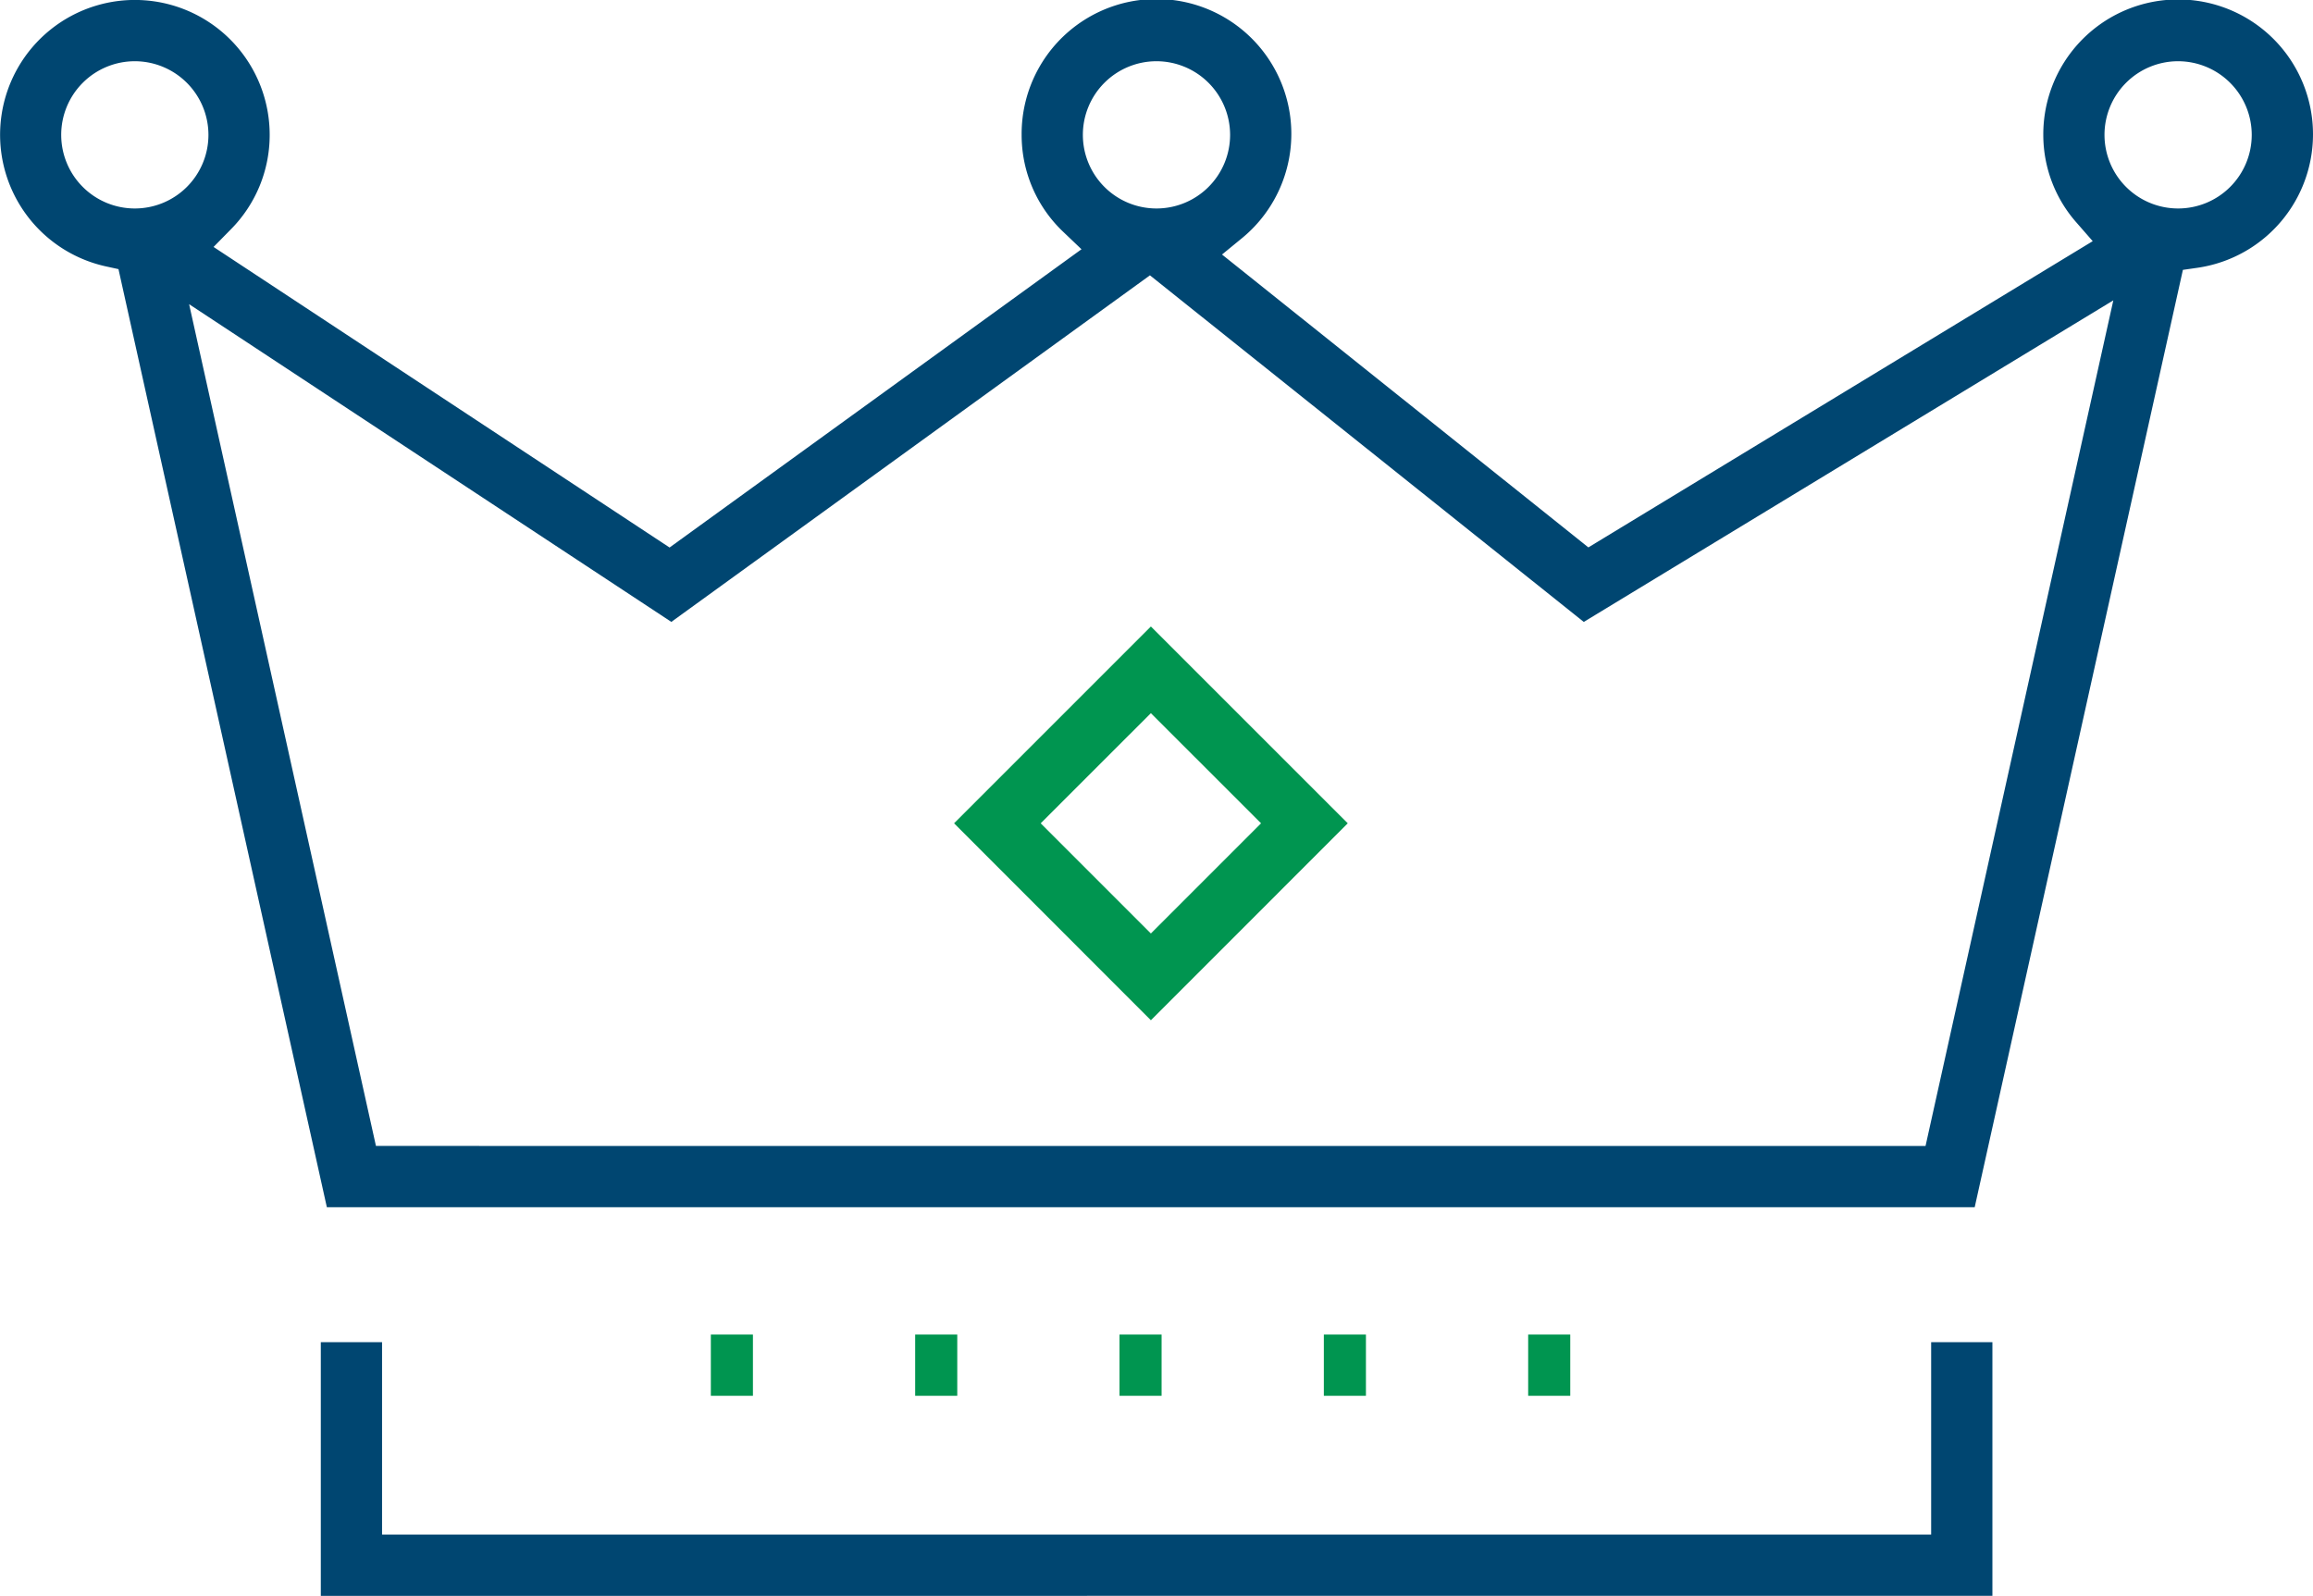
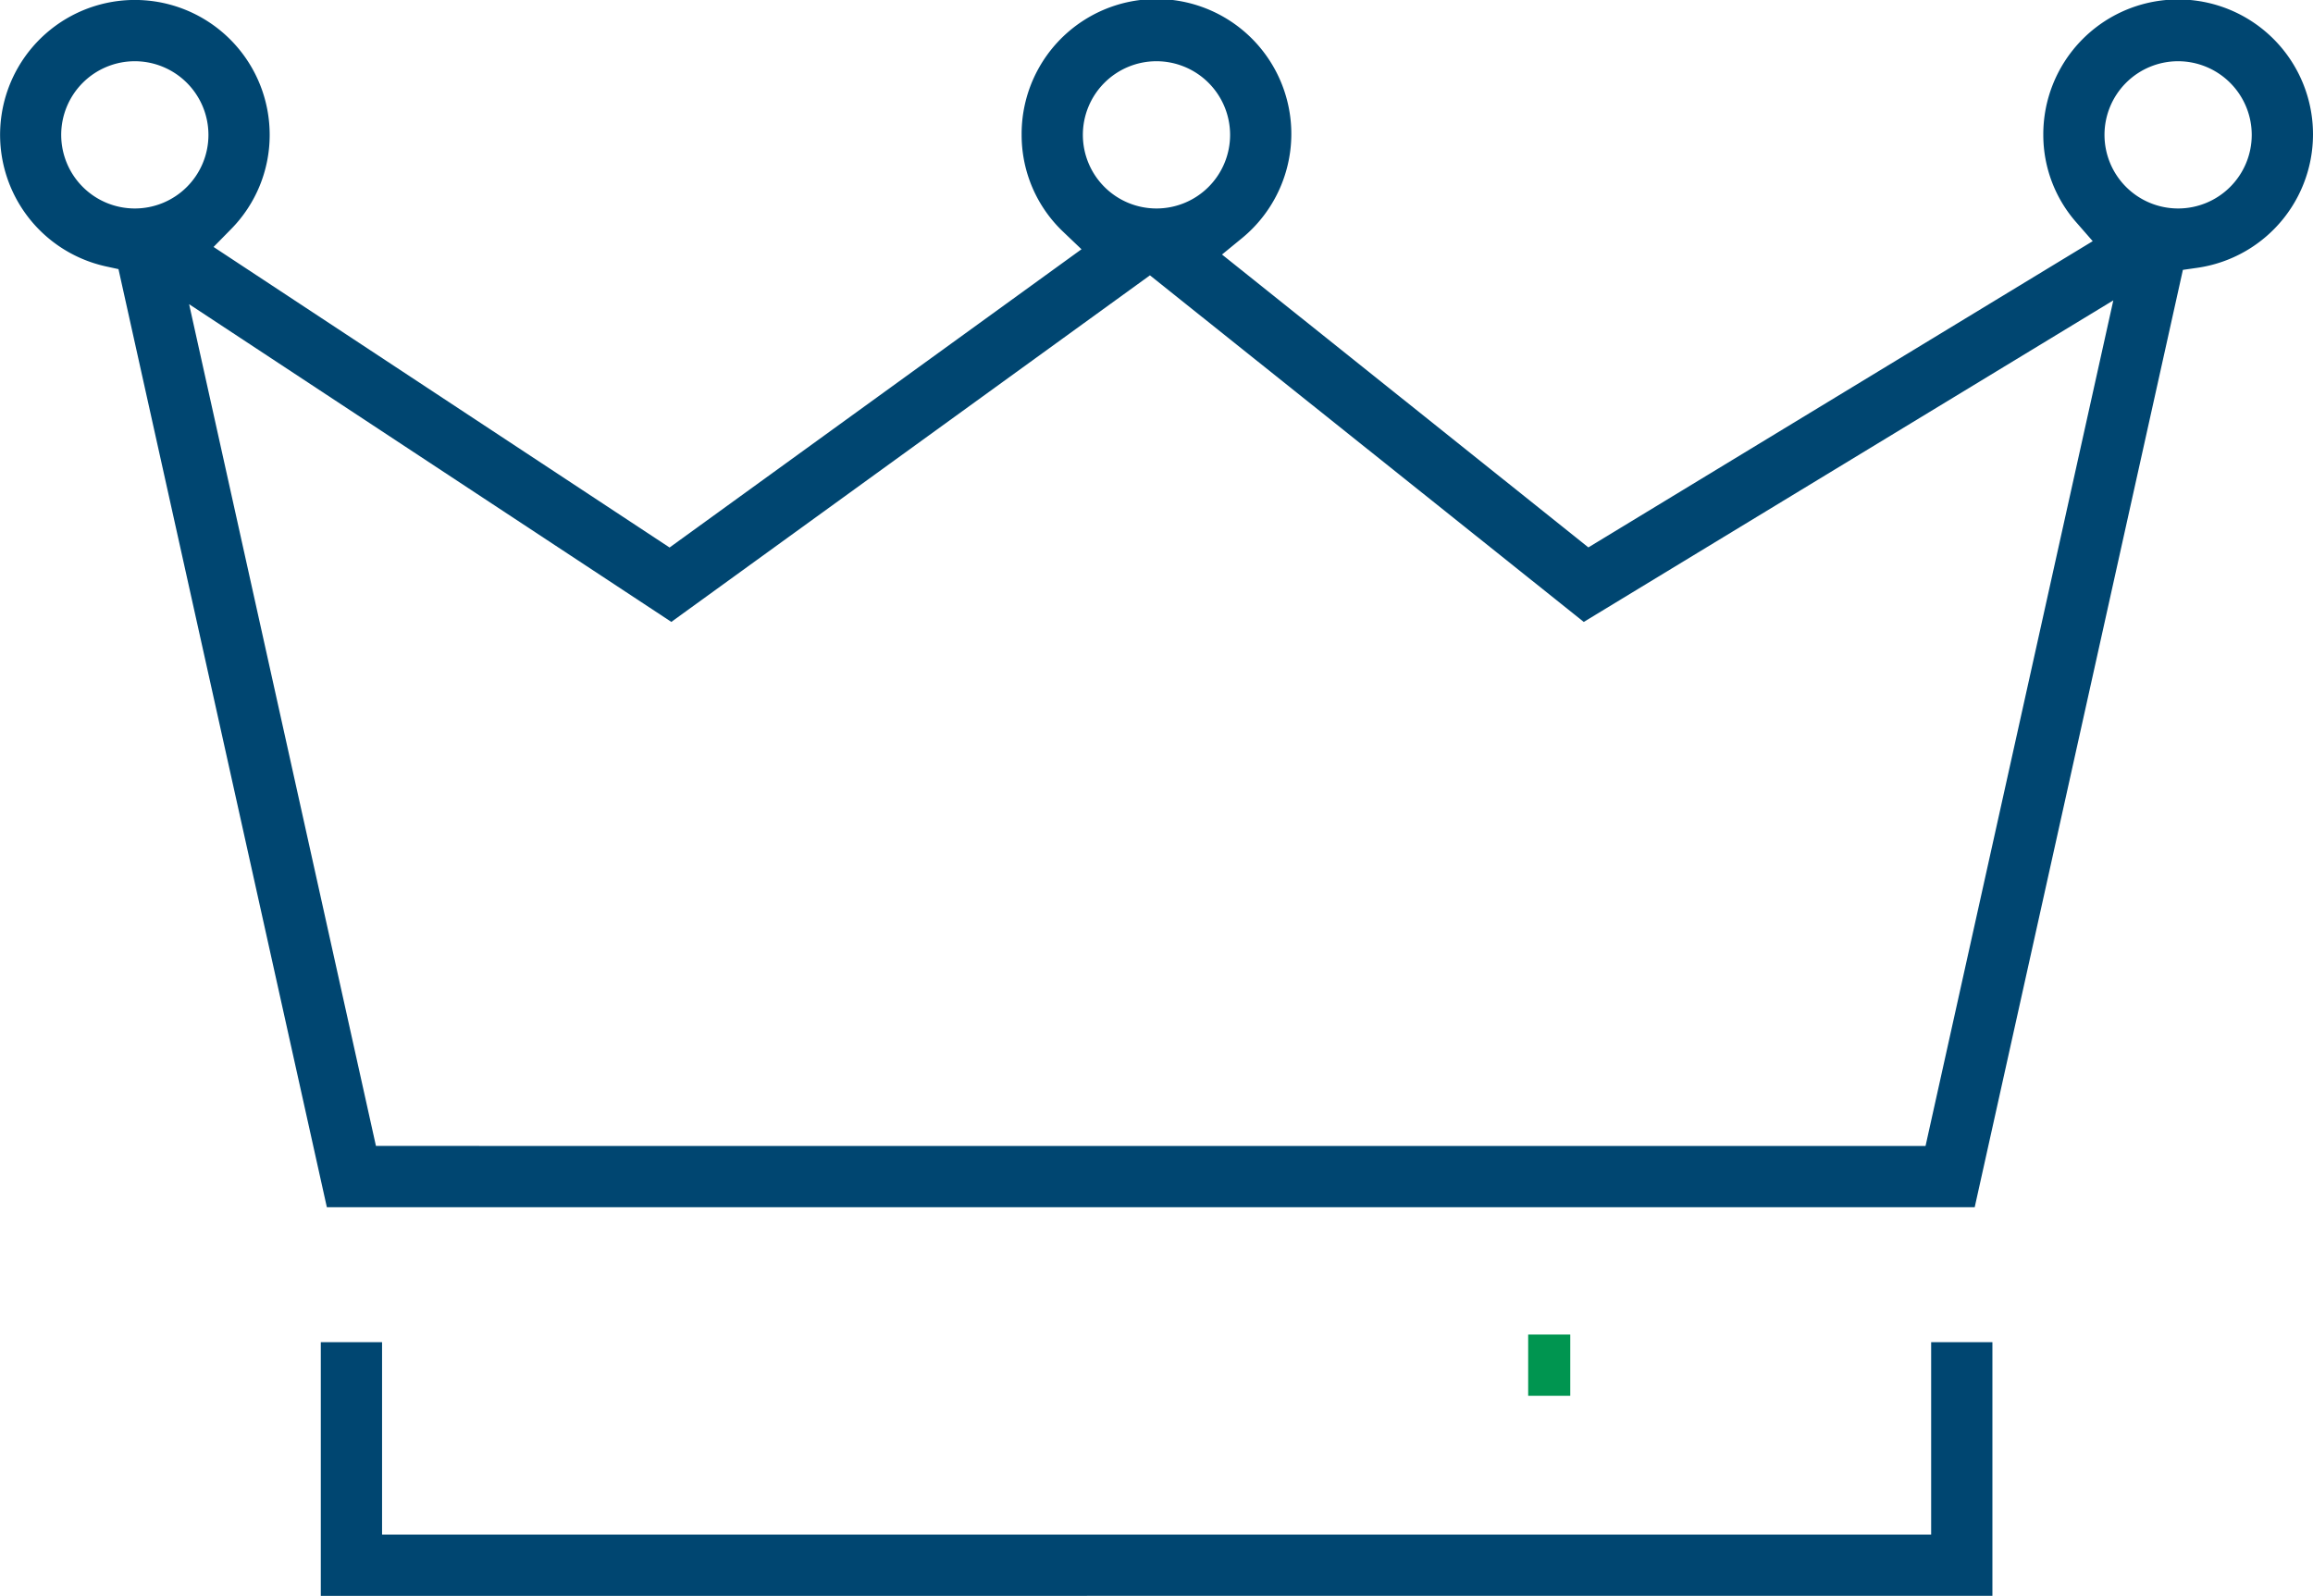
<svg xmlns="http://www.w3.org/2000/svg" width="76.001" height="52.436" viewBox="0 0 76.001 52.436">
  <g id="ICON_4" data-name="ICON 4" transform="translate(-784.26 -435.005)">
    <path id="Path_235" data-name="Path 235" d="M790.54,469.614v-8.335h2.013V467.6h50.9v-6.322h2.013v8.335Z" transform="translate(4.261 17.827)" fill="#004671" />
    <path id="Path_236" data-name="Path 236" d="M795,474.672l-6.847-30.824-.418-.091a4.429,4.429,0,1,1,5.386-4.32,4.4,4.4,0,0,1-1.272,3.1l-.572.582,14.984,9.876,13.535-9.8-.584-.557a4.38,4.38,0,0,1-1.383-3.2,4.431,4.431,0,1,1,7.224,3.406l-.64.524,12.038,9.623,16.572-10.062-.524-.6a4.352,4.352,0,0,1-1.1-2.887,4.431,4.431,0,1,1,5.049,4.364l-.462.066-6.841,30.8Zm1.613-2.014H847.53l6.17-27.784L836.3,455.44l-14.255-11.388-15.726,11.387L790.474,445Zm59.215-35.641a2.419,2.419,0,1,0,2.42,2.42A2.422,2.422,0,0,0,855.828,437.017Zm-33.569,0a2.419,2.419,0,1,0,2.42,2.42A2.421,2.421,0,0,0,822.259,437.017Zm-33.57,0a2.419,2.419,0,1,0,2.42,2.42A2.422,2.422,0,0,0,788.69,437.017Z" transform="translate(0 0)" fill="#004671" />
-     <rect id="Rectangle_97" data-name="Rectangle 97" width="1.383" height="2.013" transform="translate(807.617 478.855)" fill="#009550" />
-     <rect id="Rectangle_98" data-name="Rectangle 98" width="1.383" height="2.013" transform="translate(814.331 478.855)" fill="#009550" />
-     <rect id="Rectangle_99" data-name="Rectangle 99" width="1.383" height="2.013" transform="translate(821.045 478.855)" fill="#009550" />
-     <rect id="Rectangle_100" data-name="Rectangle 100" width="1.383" height="2.013" transform="translate(827.759 478.855)" fill="#009550" />
    <rect id="Rectangle_101" data-name="Rectangle 101" width="1.383" height="2.013" transform="translate(834.473 478.855)" fill="#009550" />
-     <path id="Path_237" data-name="Path 237" d="M802.937,453.736l6.467-6.467,6.469,6.467-6.469,6.471Zm2.847,0,3.62,3.62,3.62-3.62-3.62-3.619Z" transform="translate(12.672 8.321)" fill="#009550" />
  </g>
</svg>